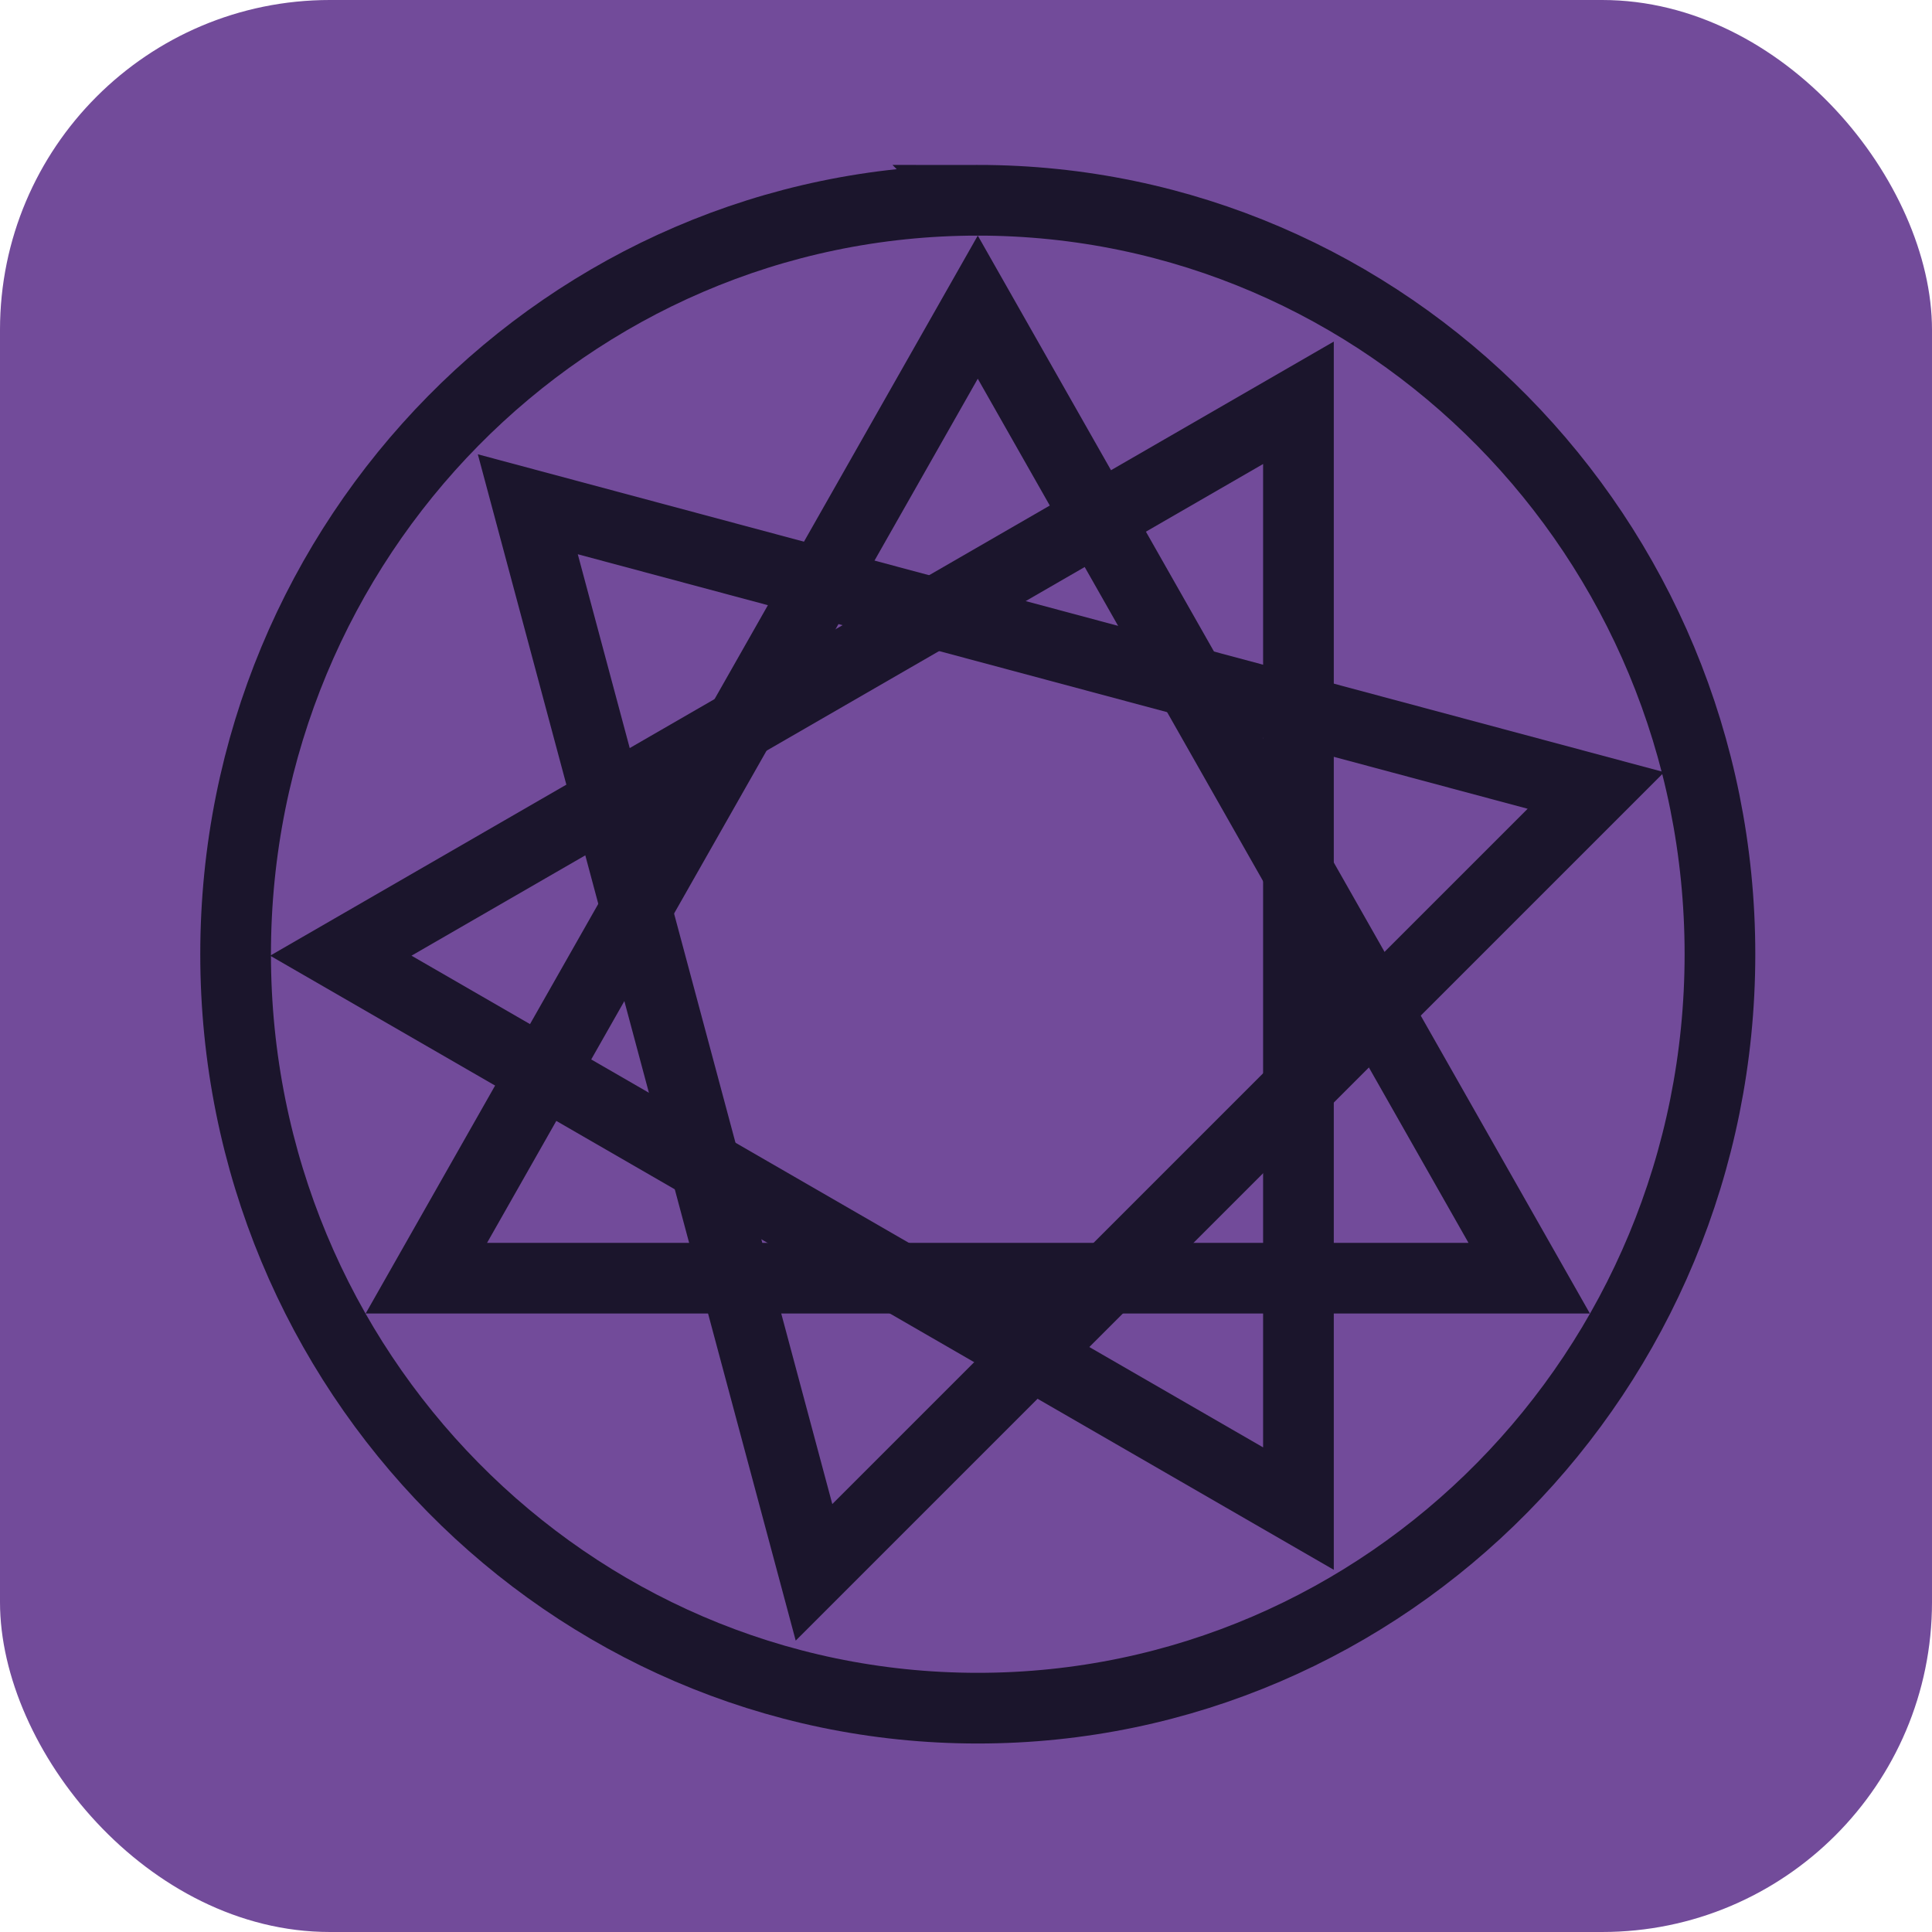
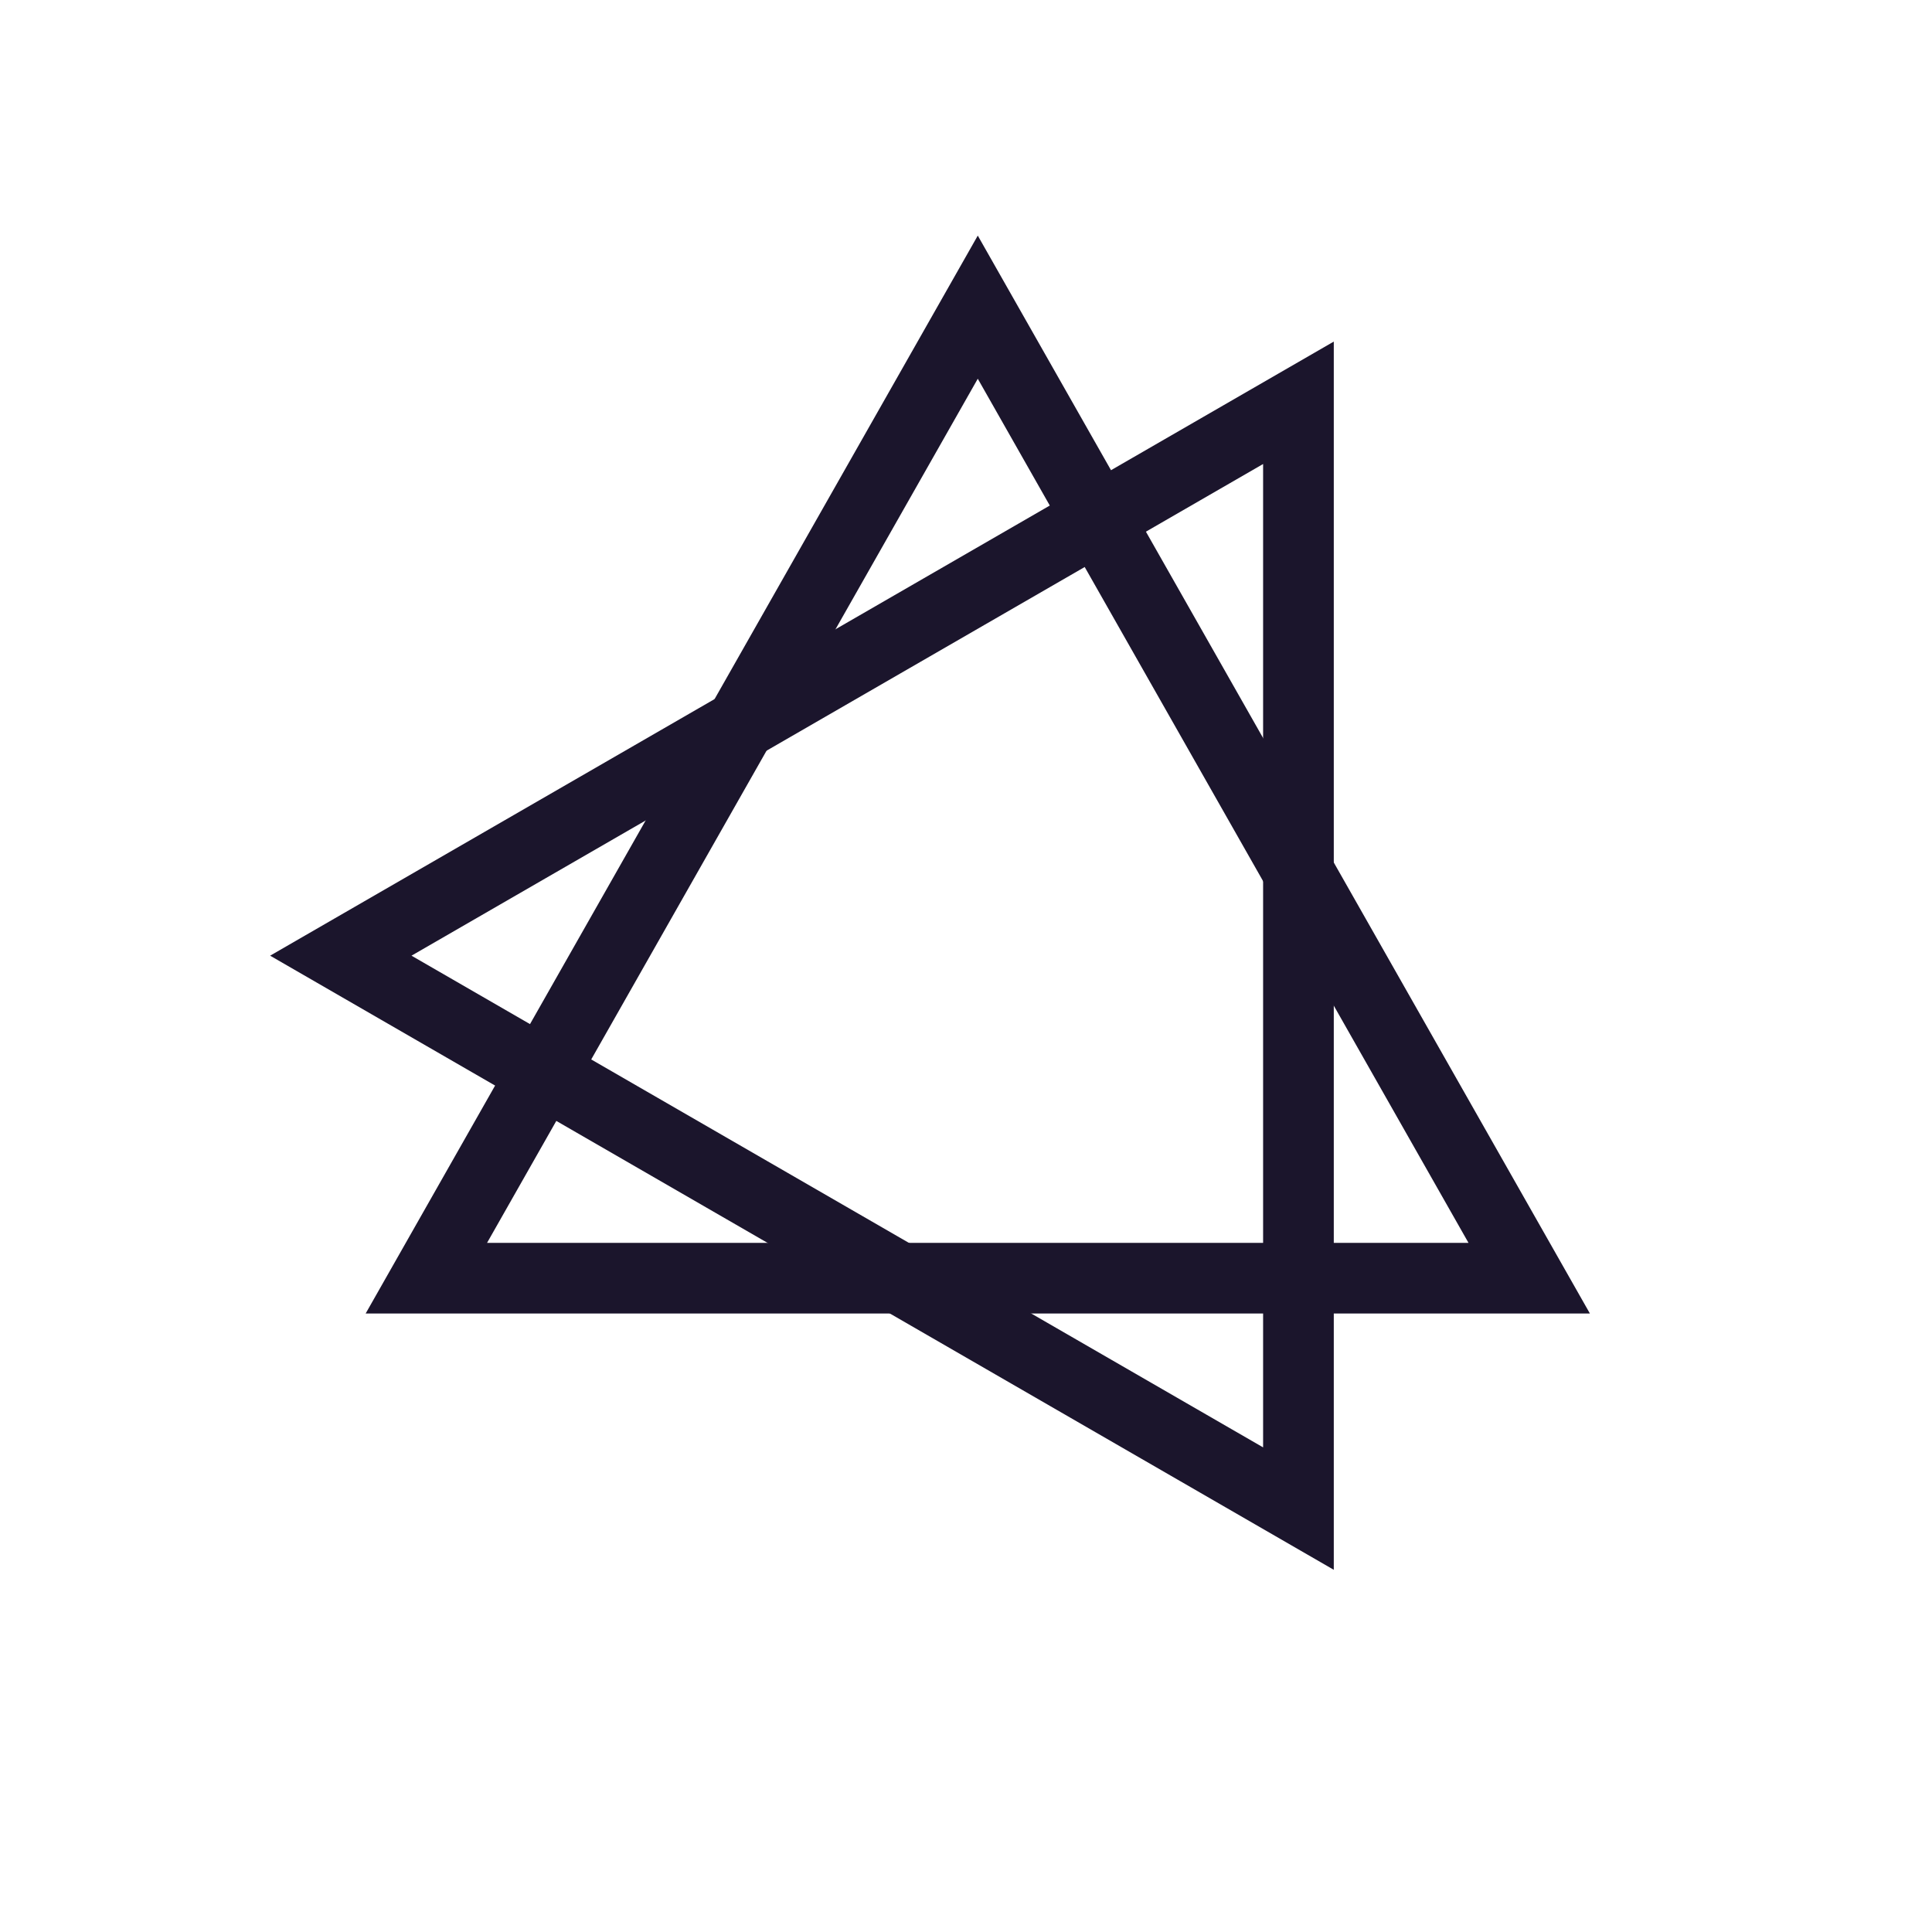
<svg xmlns="http://www.w3.org/2000/svg" width="82" height="82" fill="none">
  <g clip-path="url(#a)">
-     <rect width="82" height="82" fill="#724B9A" rx="14" />
-     <path stroke="#1B152C" stroke-width="3" d="M41.5 8.5c17.376 0 31.5 14.305 31.5 32 0 17.694-14.124 32-31.5 32S10 58.194 10 40.5s14.124-32 31.5-32Z" />
    <path stroke="#1B152C" stroke-width="3" d="M64.904 54.25H18.096L41.5 13.037z" />
-     <path stroke="#1B152C" stroke-width="3" d="M67.736 33.55 34.549 66.735 22.402 21.403z" />
    <path stroke="#1B152C" stroke-width="3" d="M55.11 64.029 14.465 40.562 55.11 17.096z" />
  </g>
  <defs>
    <clipPath id="a">
      <rect width="82" height="82" fill="#fff" rx="14" />
    </clipPath>
  </defs>
</svg>